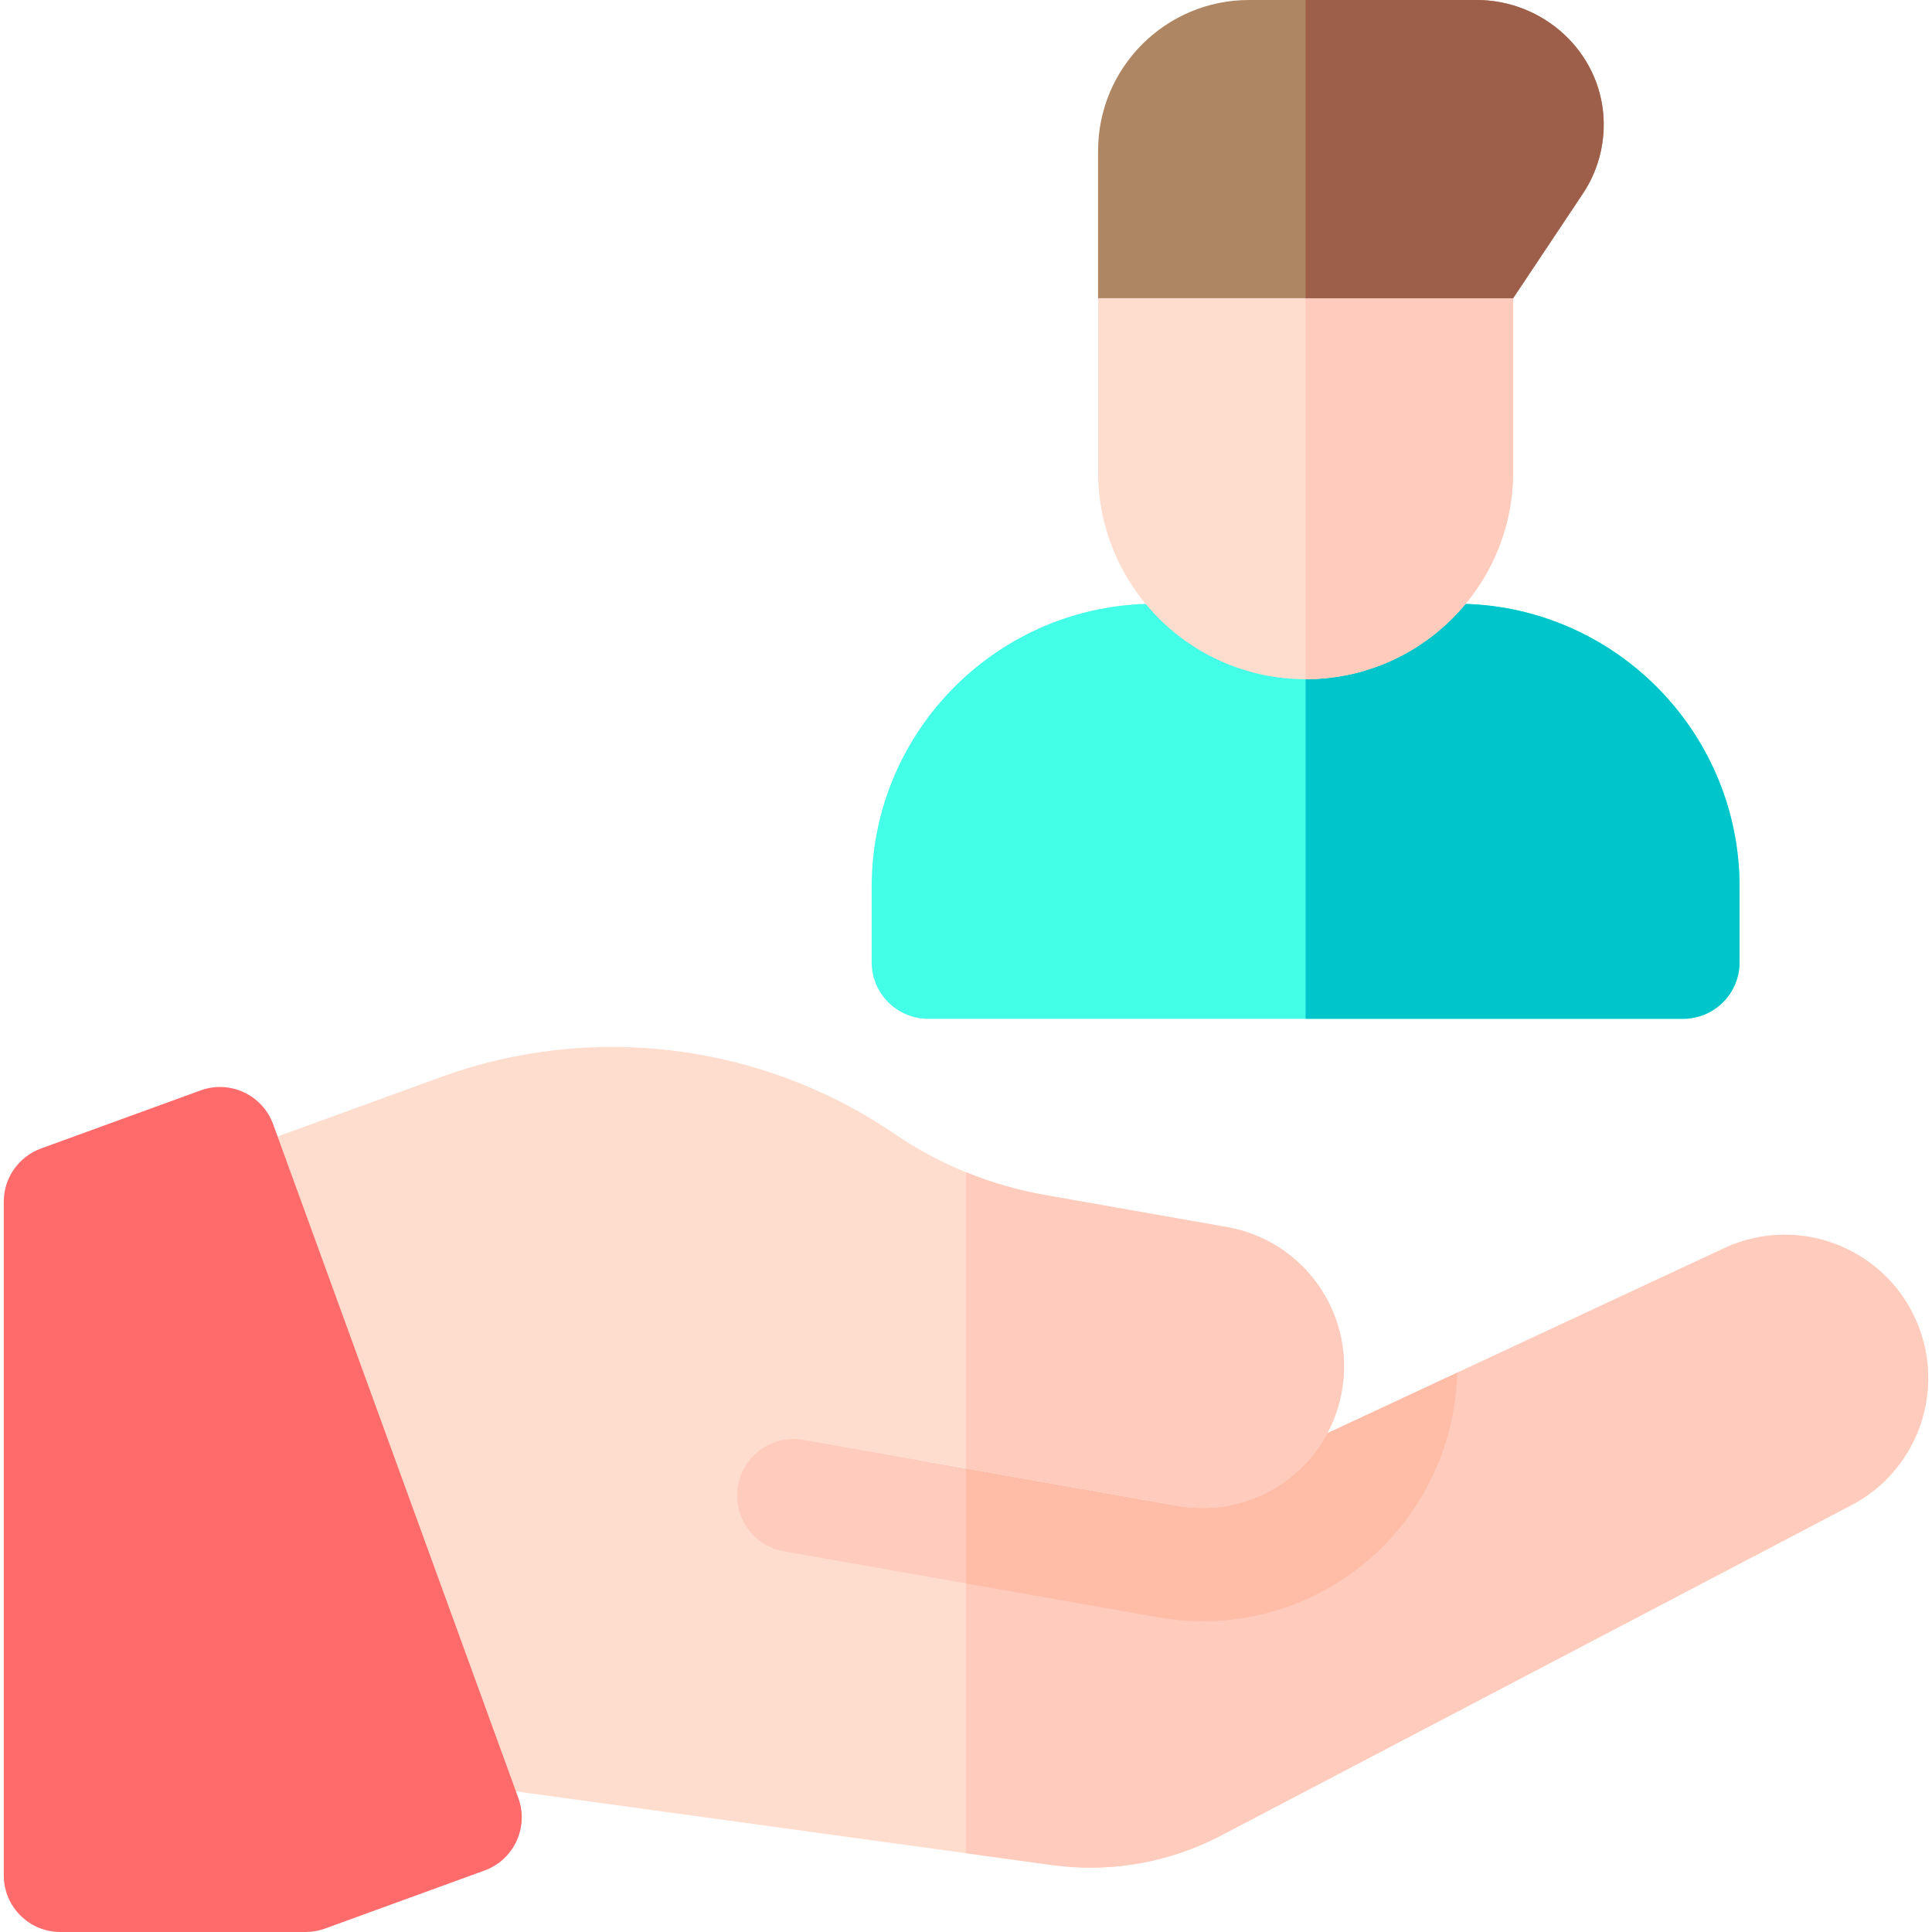
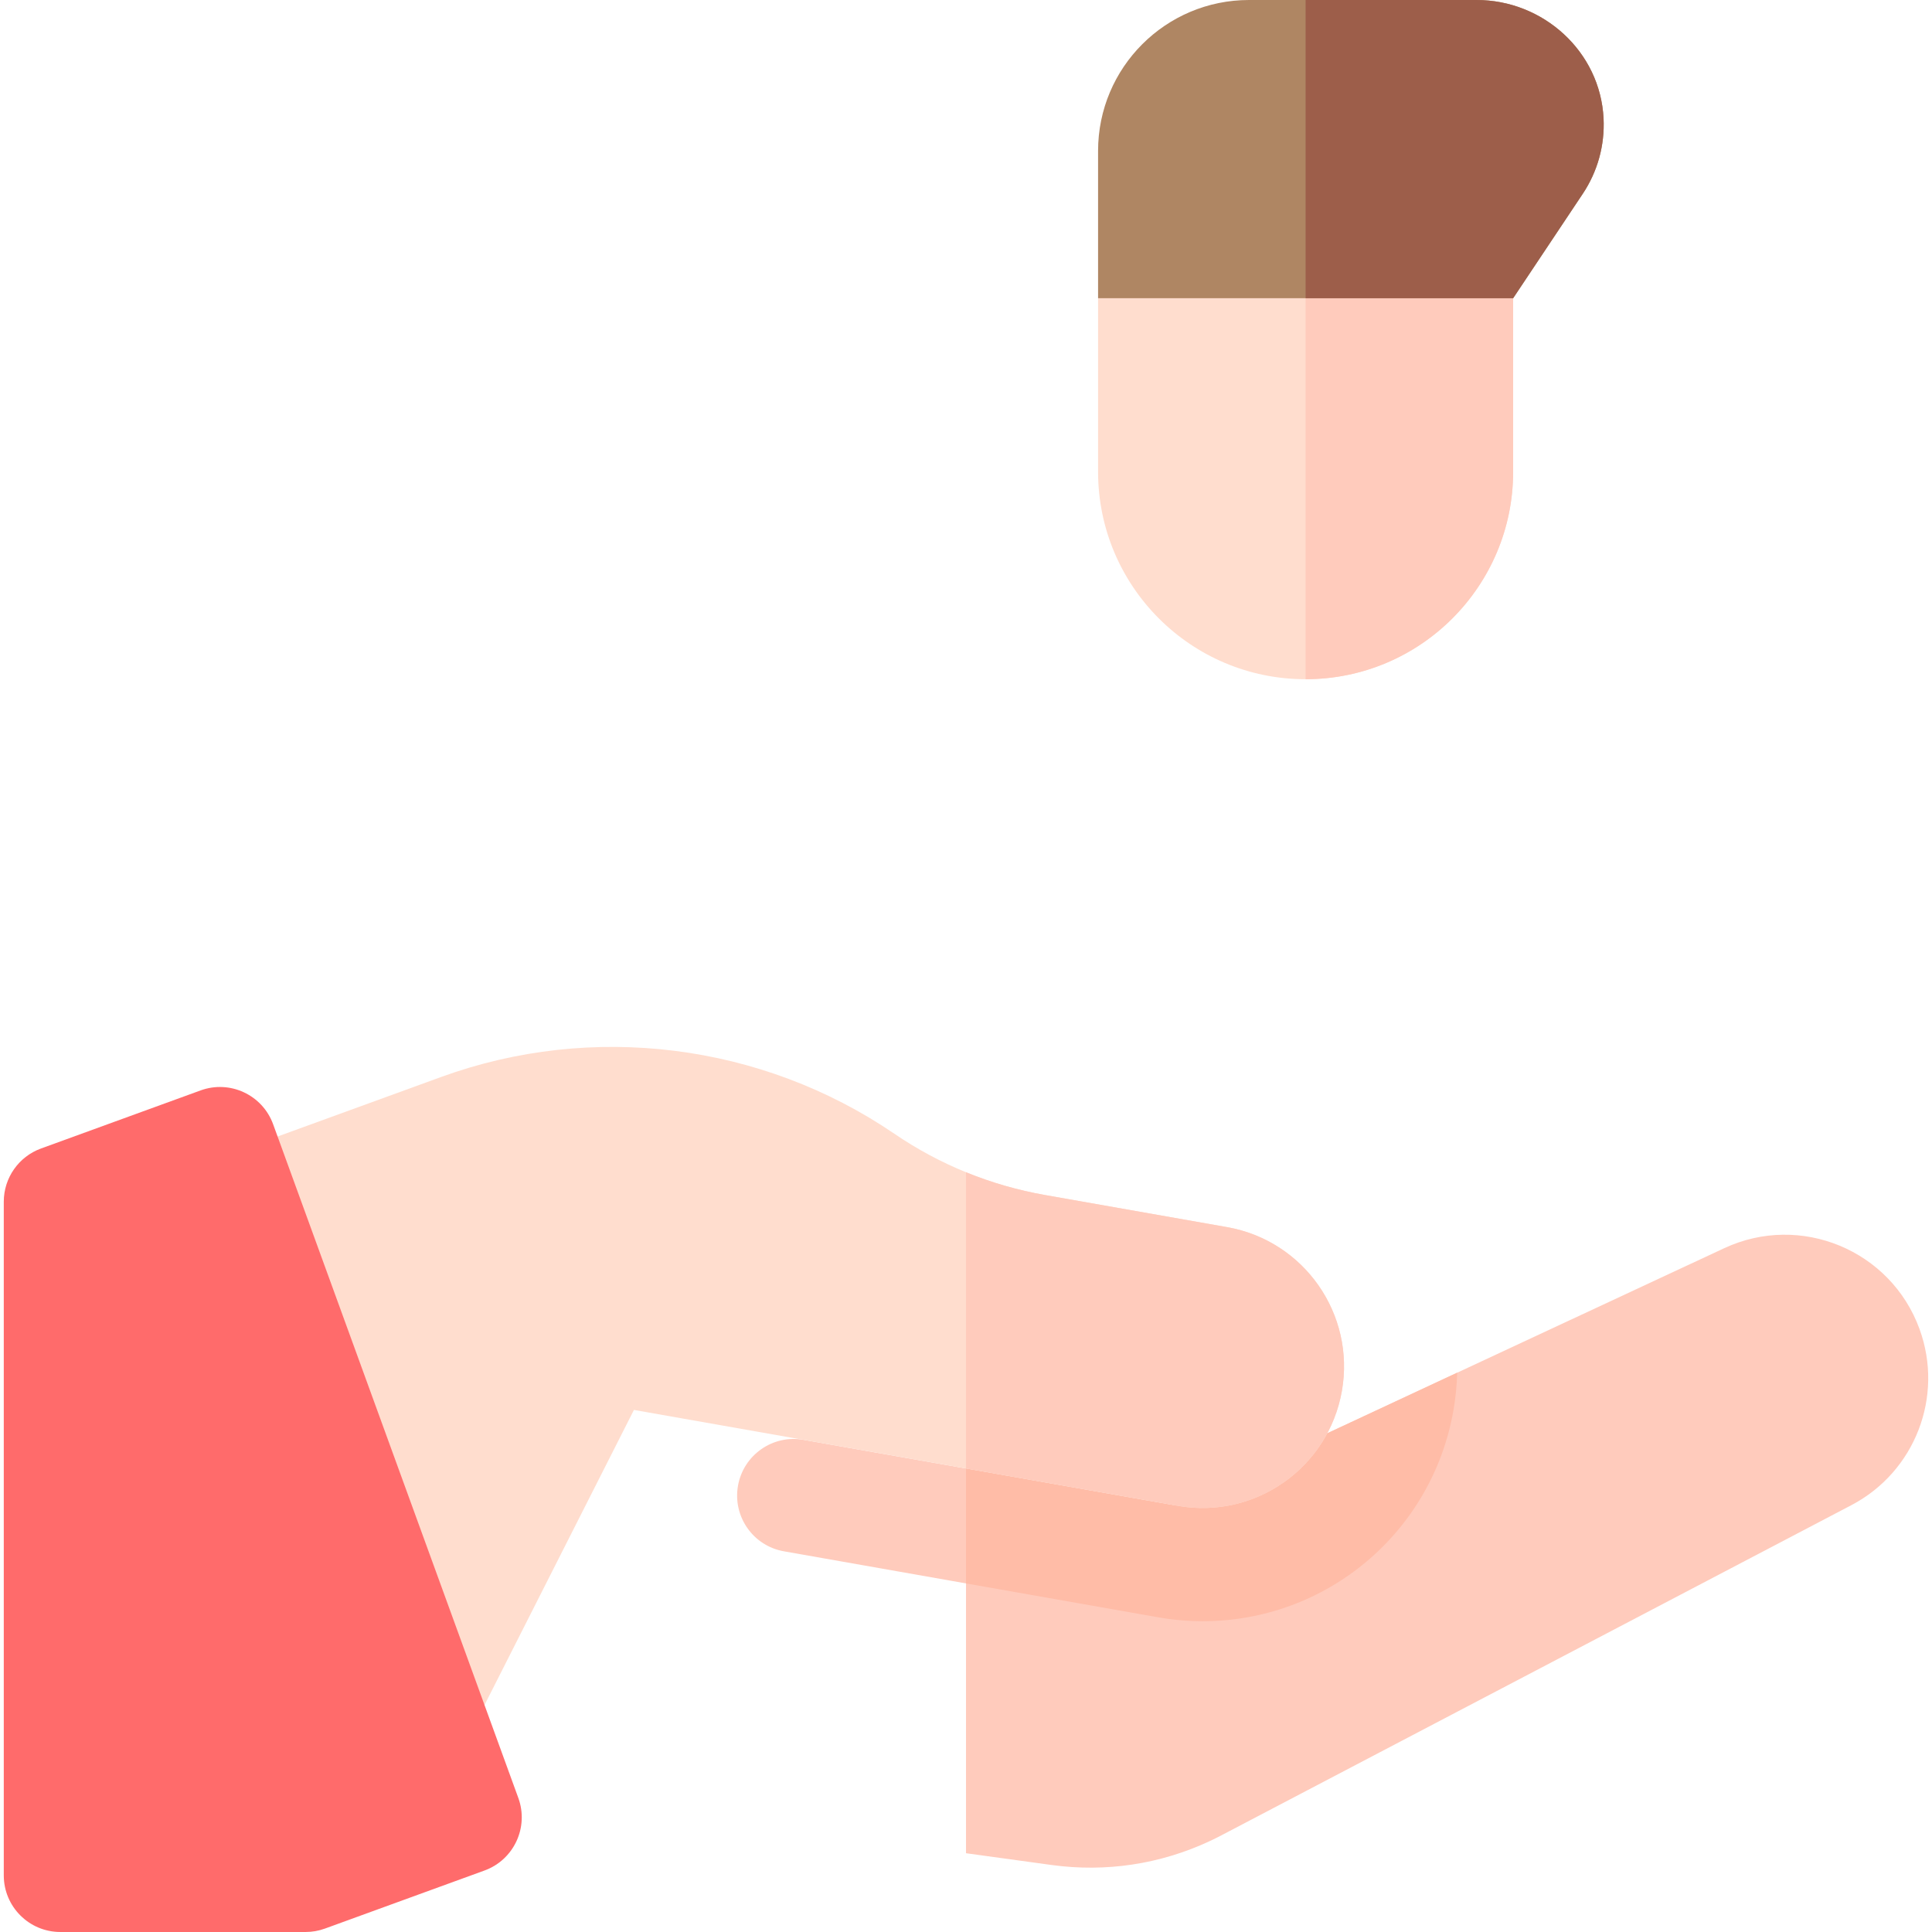
<svg xmlns="http://www.w3.org/2000/svg" id="Ebene_1" data-name="Ebene 1" viewBox="0 0 250 250">
  <defs>
    <style>
      .cls-1 {
        fill: #44ffe8;
      }

      .cls-1, .cls-2, .cls-3, .cls-4, .cls-5, .cls-6, .cls-7, .cls-8 {
        stroke-width: 0px;
      }

      .cls-2 {
        fill: #af8663;
      }

      .cls-3 {
        fill: #9d5e4a;
      }

      .cls-4 {
        fill: #ff6b6b;
      }

      .cls-5 {
        fill: #ffbca7;
      }

      .cls-6 {
        fill: #ffcbbc;
      }

      .cls-7 {
        fill: #ffddce;
      }

      .cls-8 {
        fill: #00c6cb;
      }
    </style>
  </defs>
  <g>
-     <path class="cls-7" d="m248.39,171.988l-0-.001c-3.723-10.229-15.411-15.07-25.276-10.471l-34.556,16.111-32.927,26.963h-.003l-77.007-32.715-29.728,34.699,8.725,23.973,78.457,10.782c7.021.965,14.049-.098,20.436-3.077.521-.243,1.038-.499,1.55-.768l81.507-42.717c8.23-4.312,12.001-14.048,8.823-22.78h0Z" />
    <path class="cls-6" d="m248.39,171.988l-0-.001c-3.723-10.229-15.411-15.07-25.276-10.471l-34.556,16.111-32.927,26.963h-.003l-30.627-13.011v48.229l11.074,1.522c7.021.965,14.049-.098,20.436-3.077.521-.243,1.038-.499,1.55-.768l81.507-42.717c8.23-4.313,12.001-14.049,8.822-22.78h0Z" />
    <path class="cls-6" d="m149.885,209.28c1.895.334,3.827.503,5.742.503h.003c16.011,0,29.653-11.457,32.435-27.24.291-1.649.451-3.291.491-4.917l-36.724,17.123-47.854-8.436c-3.981-.704-7.782,1.957-8.484,5.941-.702,3.983,1.958,7.782,5.941,8.484l48.451,8.542Z" />
    <path class="cls-5" d="m188.557,177.627l-36.724,17.123-26.833-4.73v14.874l24.885,4.387c1.895.334,3.827.503,5.742.503h.003c16.011,0,29.653-11.457,32.435-27.24.291-1.648.451-3.291.492-4.916v-0Z" />
    <path class="cls-7" d="m82.031,182.444l70.397,12.411c9.959,1.756,19.456-4.895,21.211-14.854,1.755-9.959-4.895-19.455-14.853-21.211l-23.54-4.15c-7.044-1.242-13.613-3.914-19.525-7.941-17.182-11.706-39.103-14.449-58.639-7.338l-28.835,10.495,29.393,80.755,24.391-48.166Z" />
    <path class="cls-6" d="m158.787,158.79l-23.54-4.15c-3.544-.625-6.967-1.612-10.247-2.952v38.331l27.428,4.835c9.959,1.756,19.456-4.895,21.211-14.854,1.756-9.958-4.894-19.455-14.853-21.211h-0Z" />
    <path class="cls-4" d="m25.955,141.1l-20.647,7.515c-2.894,1.053-4.819,3.804-4.819,6.883v87.178c0,4.045,3.279,7.324,7.324,7.324h31.73c.854,0,1.702-.149,2.505-.442l20.647-7.515c3.801-1.383,5.761-5.586,4.377-9.388l-31.73-87.178c-1.383-3.801-5.586-5.761-9.387-4.377h0Z" />
  </g>
  <g>
-     <path class="cls-1" d="m217.773,131.836h-97.656c-4.045,0-7.324-3.279-7.324-7.324v-9.766c0-20.193,16.428-36.621,36.621-36.621h39.062c20.193,0,36.621,16.428,36.621,36.621v9.766c0,4.045-3.279,7.324-7.324,7.324Z" />
-     <path class="cls-8" d="m188.477,78.125h-19.531v53.711h48.828c4.045,0,7.324-3.279,7.324-7.324v-9.766c0-20.193-16.428-36.621-36.621-36.621Z" />
    <path class="cls-7" d="m168.945,87.891c-14.832,0-26.855-12.023-26.855-26.855v-22.448l9.766-9.291h43.945v31.738c0,14.832-12.023,26.855-26.855,26.855Z" />
    <path class="cls-6" d="m168.945,29.297v58.594c14.832,0,26.855-12.023,26.855-26.855v-31.738h-26.855Z" />
    <path class="cls-2" d="m207.5,15.329c-.421-8.645-7.788-15.329-16.443-15.329h-29.436c-10.787,0-19.531,8.745-19.531,19.531v19.056h53.711l9.01-13.515c1.919-2.878,2.858-6.268,2.689-9.744Z" />
    <path class="cls-3" d="m207.5,15.329c-.421-8.645-7.788-15.329-16.443-15.329h-22.111v38.587h26.855l9.01-13.515c1.919-2.878,2.858-6.268,2.689-9.744Z" />
  </g>
</svg>